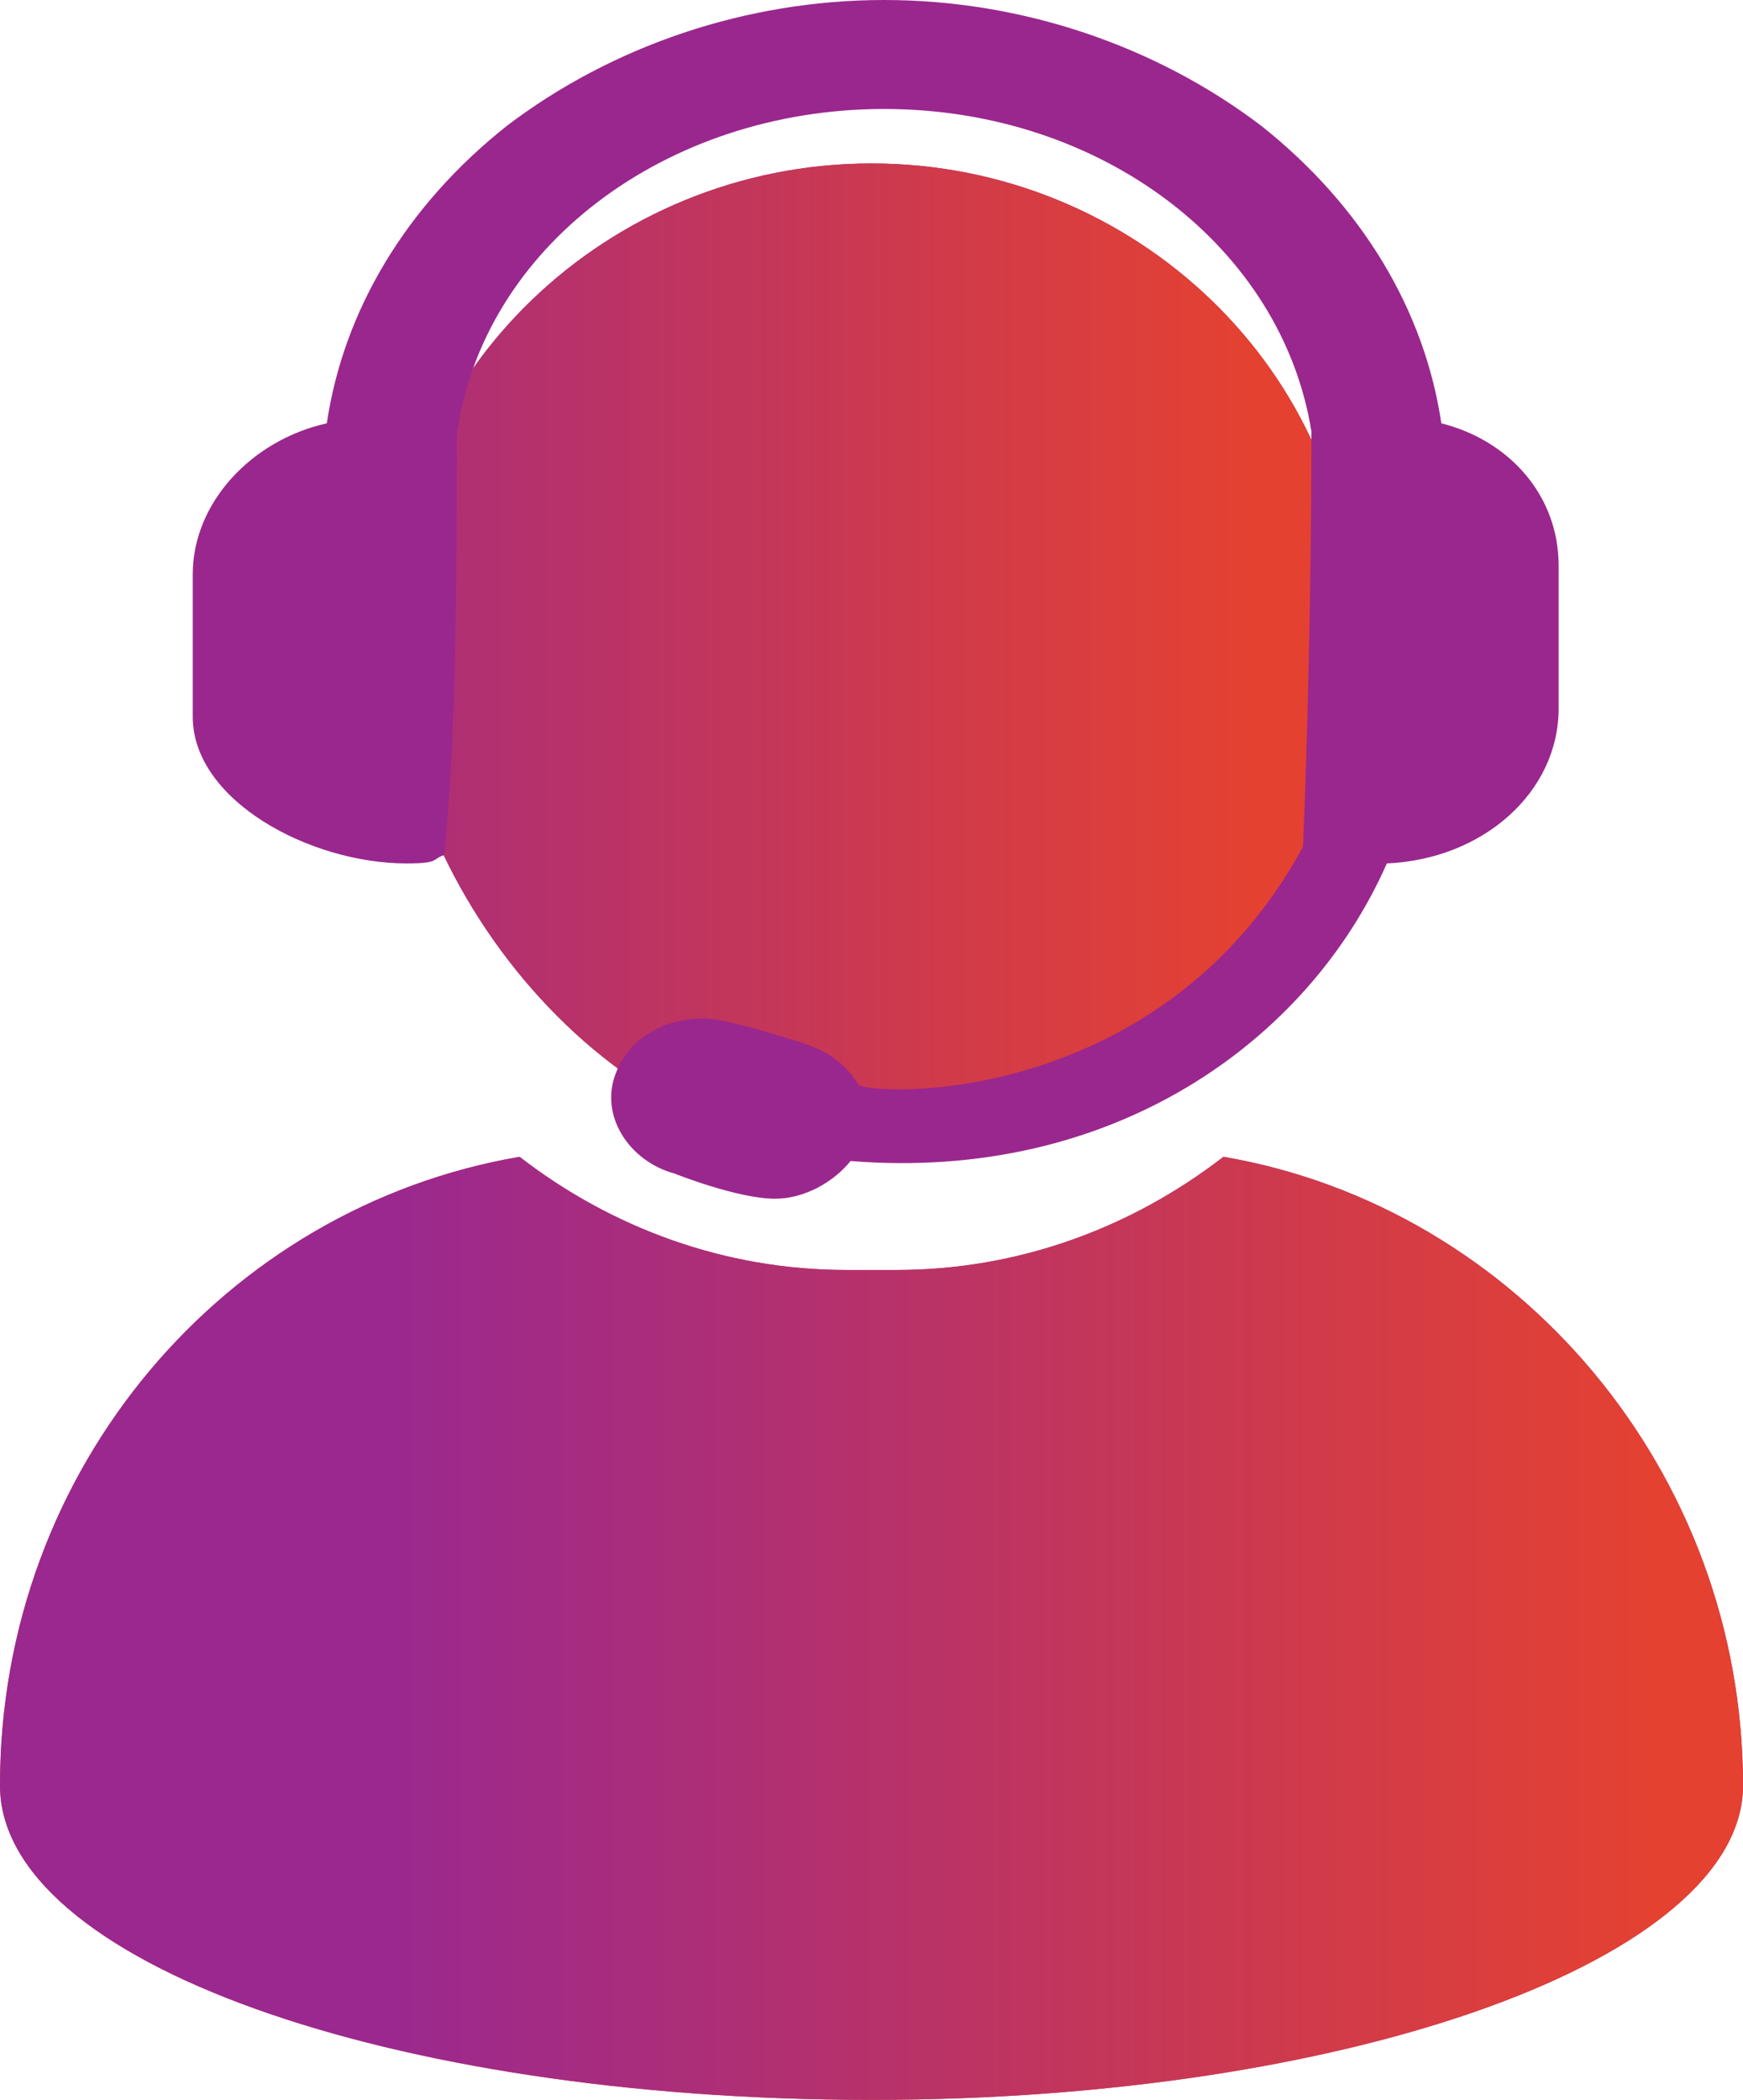
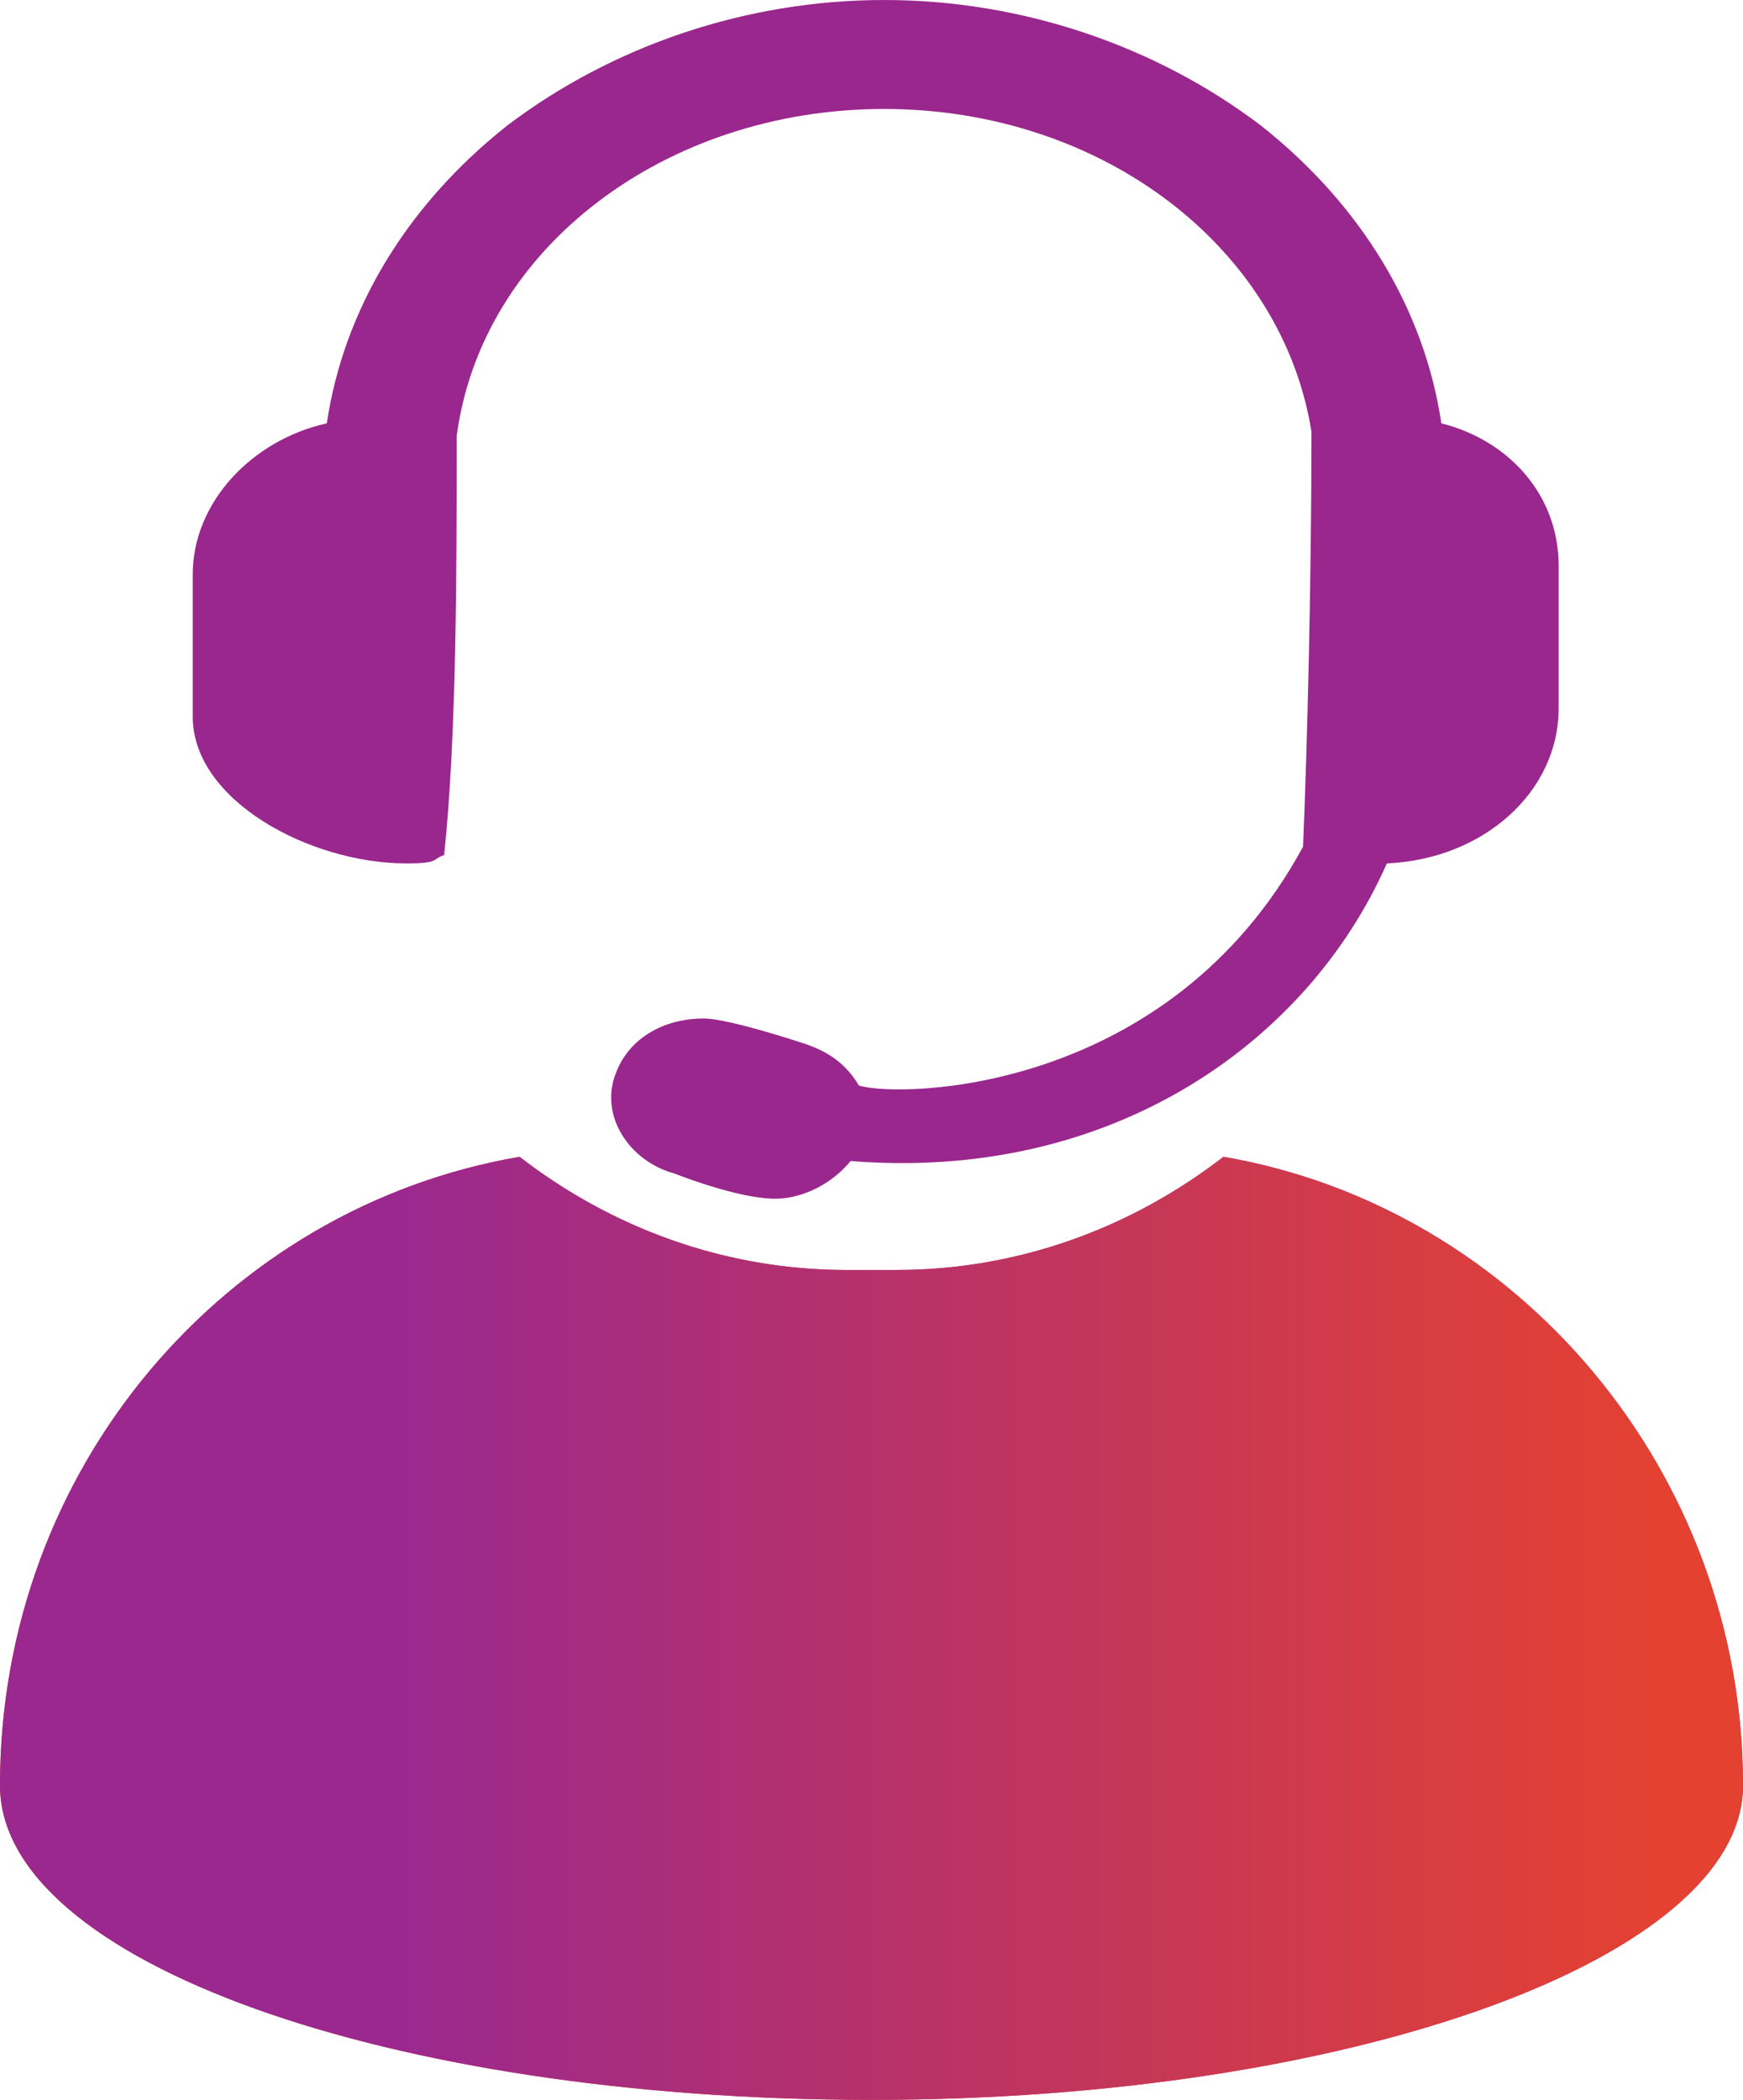
<svg xmlns="http://www.w3.org/2000/svg" version="1.1" id="Layer_1" x="0px" y="0px" viewBox="0 0 41.6 50.1" style="enable-background:new 0 0 41.6 50.1;" xml:space="preserve">
  <style type="text/css">
	.st0{fill-rule:evenodd;clip-rule:evenodd;fill:url(#Fill-1_00000018195965871521193180000012429834843530972604_);}
	.st1{fill-rule:evenodd;clip-rule:evenodd;fill:url(#Fill-3_00000011002604972528437580000006908536857835625396_);}
	.st2{fill-rule:evenodd;clip-rule:evenodd;fill:url(#Fill-1_00000065782061722998539990000007585742313001230233_);}
	.st3{fill-rule:evenodd;clip-rule:evenodd;fill:url(#Fill-3_00000017504526977460880130000011583666087763354546_);}
	.st4{fill:#9A278D;}
</style>
  <g id="Layouts_00000116944934615074975170000016768211806154135950_">
    <g id="_x32_.0---1440_x5F_Safety_00000119824336068722383690000007897467338145538956_" transform="translate(-274, -3453)">
      <g id="Forms-and-Resources_00000057830631874198924820000010120564322779245697_" transform="translate(250, 3341)">
        <g id="Group-7_00000092452332908859848140000017387416578541381804_" transform="translate(2, 86)">
          <g id="Group-9_00000134933253031282503060000013624167584076898957_" transform="translate(22, 26)">
            <g id="Group-5_00000005987971700627240480000003887690955731373233_" transform="translate(18, 0)">
              <linearGradient id="Fill-1_00000037661891965767122730000009345852293262911900_" gradientUnits="userSpaceOnUse" x1="-2142.09" y1="430.036" x2="-2142.469" y2="429.489" gradientTransform="matrix(40 0 0 -41 85691.5 17639.199)">
                <stop offset="0" style="stop-color:#9A288F" />
                <stop offset="1" style="stop-color:#E44131" />
              </linearGradient>
-               <path id="Fill-1_00000014614083454194311410000002417007515120645054_" style="fill-rule:evenodd;clip-rule:evenodd;fill:url(#Fill-1_00000037661891965767122730000009345852293262911900_);" d="        M2.8,27.6c6.4,0,11.5-6.5,11.5-12.6S9.1,3.9,2.8,3.9S-8.7,8.9-8.7,15S-3.5,27.6,2.8,27.6" />
              <linearGradient id="Fill-3_00000051343141858290939690000017689291608599419274_" gradientUnits="userSpaceOnUse" x1="-2164.999" y1="428.054" x2="-2165.397" y2="427.894" gradientTransform="matrix(72 0 0 -39 155899.5 16729)">
                <stop offset="0" style="stop-color:#9A288F" />
                <stop offset="1" style="stop-color:#E44131" />
              </linearGradient>
              <path id="Fill-3_00000052796812634589902680000001674196580567899036_" style="fill-rule:evenodd;clip-rule:evenodd;fill:url(#Fill-3_00000051343141858290939690000017689291608599419274_);" d="        M11.2,27.6c-2.2,1.7-4.9,2.7-7.8,2.7H2.2c-2.9,0-5.6-1-7.8-2.7c-7,1.2-12.4,7.4-12.4,15c0,4.2,9.3,7.5,20.8,7.5        s20.8-3.4,20.8-7.5C23.6,35.1,18.2,28.8,11.2,27.6L11.2,27.6z" />
            </g>
          </g>
        </g>
      </g>
    </g>
  </g>
  <g id="Layouts_00000037664818233811139130000011119551388210172802_">
    <g id="_x32_.0---1440_x5F_Safety_00000073686501874728923140000005468100119134065280_" transform="translate(-274, -3453)">
      <g id="Forms-and-Resources_00000044864161866672427000000002692138864462158004_" transform="translate(250, 3341)">
        <g id="Group-7_00000027562368276857558350000010378303427257795977_" transform="translate(2, 86)">
          <g id="Group-9_00000045582710415178225850000004518168776673183619_" transform="translate(22, 26)">
            <g id="Group-5_00000023987504661138106950000017296070087786633888_" transform="translate(18, 0)">
              <linearGradient id="Fill-1_00000009586709912872027230000016885964236912861076_" gradientUnits="userSpaceOnUse" x1="-2141.986" y1="429.84" x2="-2142.655" y2="429.84" gradientTransform="matrix(40 0 0 -41 85691.5 17639.199)">
                <stop offset="0" style="stop-color:#E44131" />
                <stop offset="1" style="stop-color:#9A288F" />
              </linearGradient>
-               <path id="Fill-1_00000112634800928105270780000009190837183872688568_" style="fill-rule:evenodd;clip-rule:evenodd;fill:url(#Fill-1_00000009586709912872027230000016885964236912861076_);" d="        M2.8,27.6c6.4,0,11.5-6.5,11.5-12.6S9.1,3.9,2.8,3.9S-8.7,8.9-8.7,15S-3.5,27.6,2.8,27.6" />
              <linearGradient id="Fill-3_00000010312103265932564390000005851448335627955843_" gradientUnits="userSpaceOnUse" x1="-2164.97" y1="427.953" x2="-2165.387" y2="427.953" gradientTransform="matrix(72 0 0 -39 155899.5 16729)">
                <stop offset="0" style="stop-color:#E44131" />
                <stop offset="1" style="stop-color:#9A288F" />
              </linearGradient>
              <path id="Fill-3_00000104682851907526166000000007388766183603009709_" style="fill-rule:evenodd;clip-rule:evenodd;fill:url(#Fill-3_00000010312103265932564390000005851448335627955843_);" d="        M11.2,27.6c-2.2,1.7-4.9,2.7-7.8,2.7H2.2c-2.9,0-5.6-1-7.8-2.7c-7,1.2-12.4,7.4-12.4,15c0,4.2,9.3,7.5,20.8,7.5        s20.8-3.4,20.8-7.5C23.6,35.1,18.2,28.8,11.2,27.6L11.2,27.6z" />
            </g>
          </g>
        </g>
      </g>
    </g>
  </g>
  <path class="st4" d="M37.2,13.5v3.4c0,2-1.8,3.6-4.1,3.7c-1.9,4.3-6.6,7.6-12.8,7.1c-0.4,0.5-1.1,0.9-1.8,0.9  c-0.9,0-2.4-0.6-2.4-0.6c-1.1-0.3-1.8-1.4-1.4-2.4c0.3-0.8,1.1-1.3,2.1-1.3c0.6,0,2.4,0.6,2.4,0.6c0.6,0.2,1,0.5,1.3,1  c1,0.3,7.4,0.2,10.6-5.7c0.1-2.4,0.2-6.3,0.2-9.9c-0.7-4.4-5-7.7-10.2-7.7s-9.6,3.3-10.2,7.8c0,3.1,0,7.2-0.3,10  c-0.3,0.1-0.1,0.2-0.9,0.2c-2.3,0-5.1-1.5-5.1-3.5v-3.4c0-1.7,1.4-3.2,3.2-3.6C8.2,7.4,9.7,4.9,12.1,3c2.5-1.9,5.7-3,9-3  s6.5,1.1,9,3c2.4,1.9,3.9,4.4,4.3,7.1C36,10.5,37.2,11.8,37.2,13.5L37.2,13.5z" />
</svg>